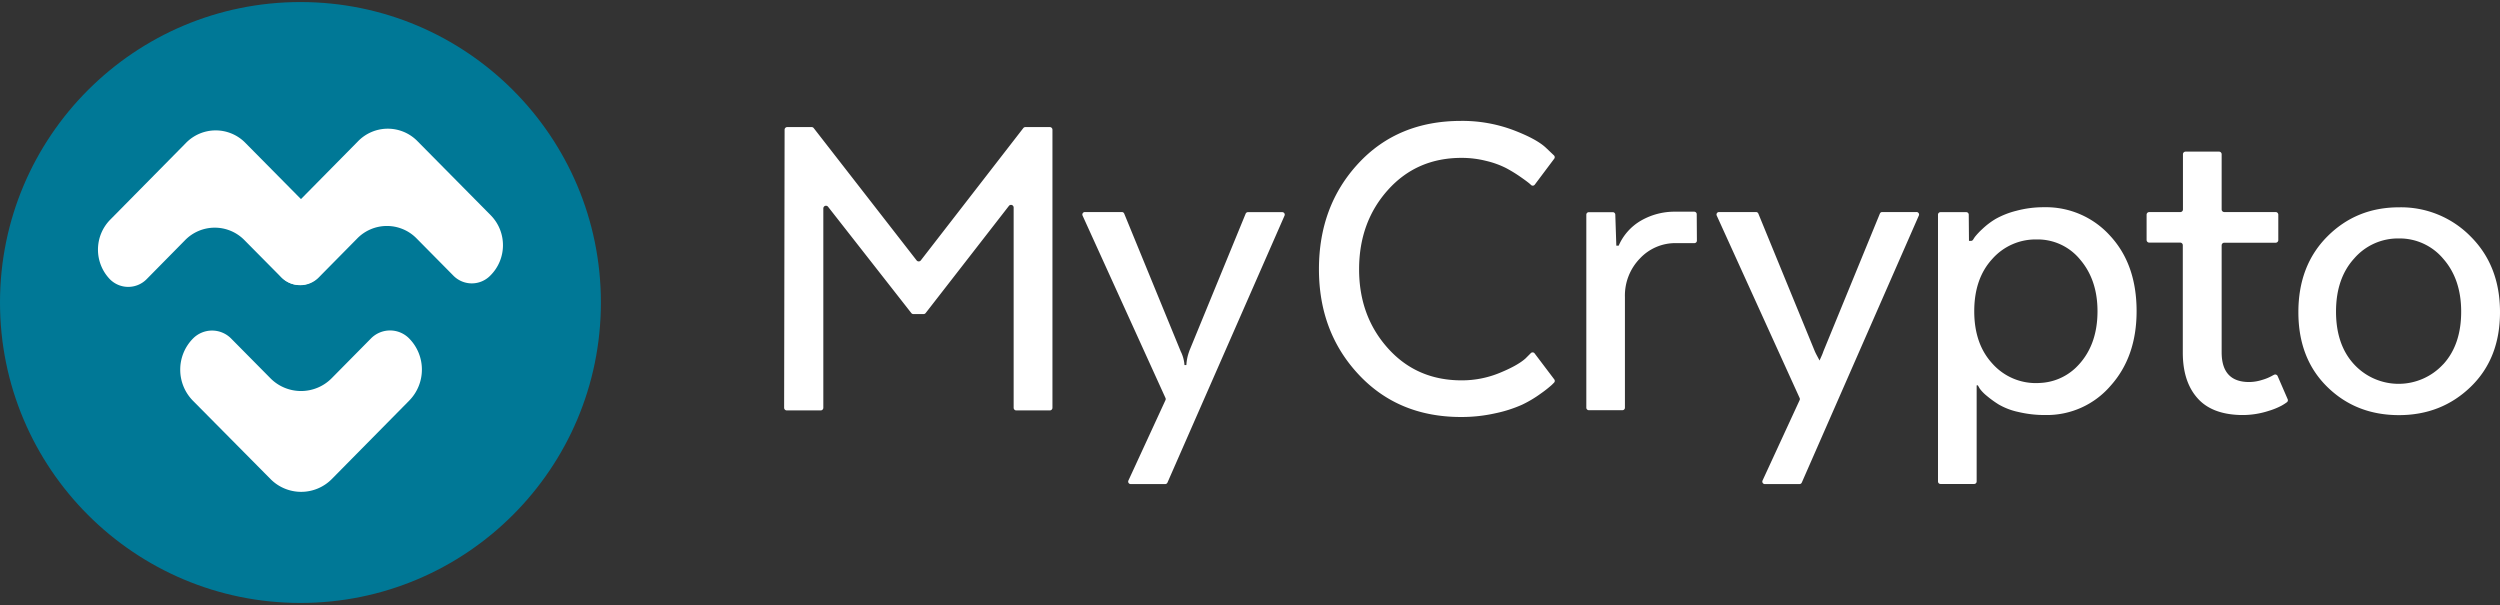
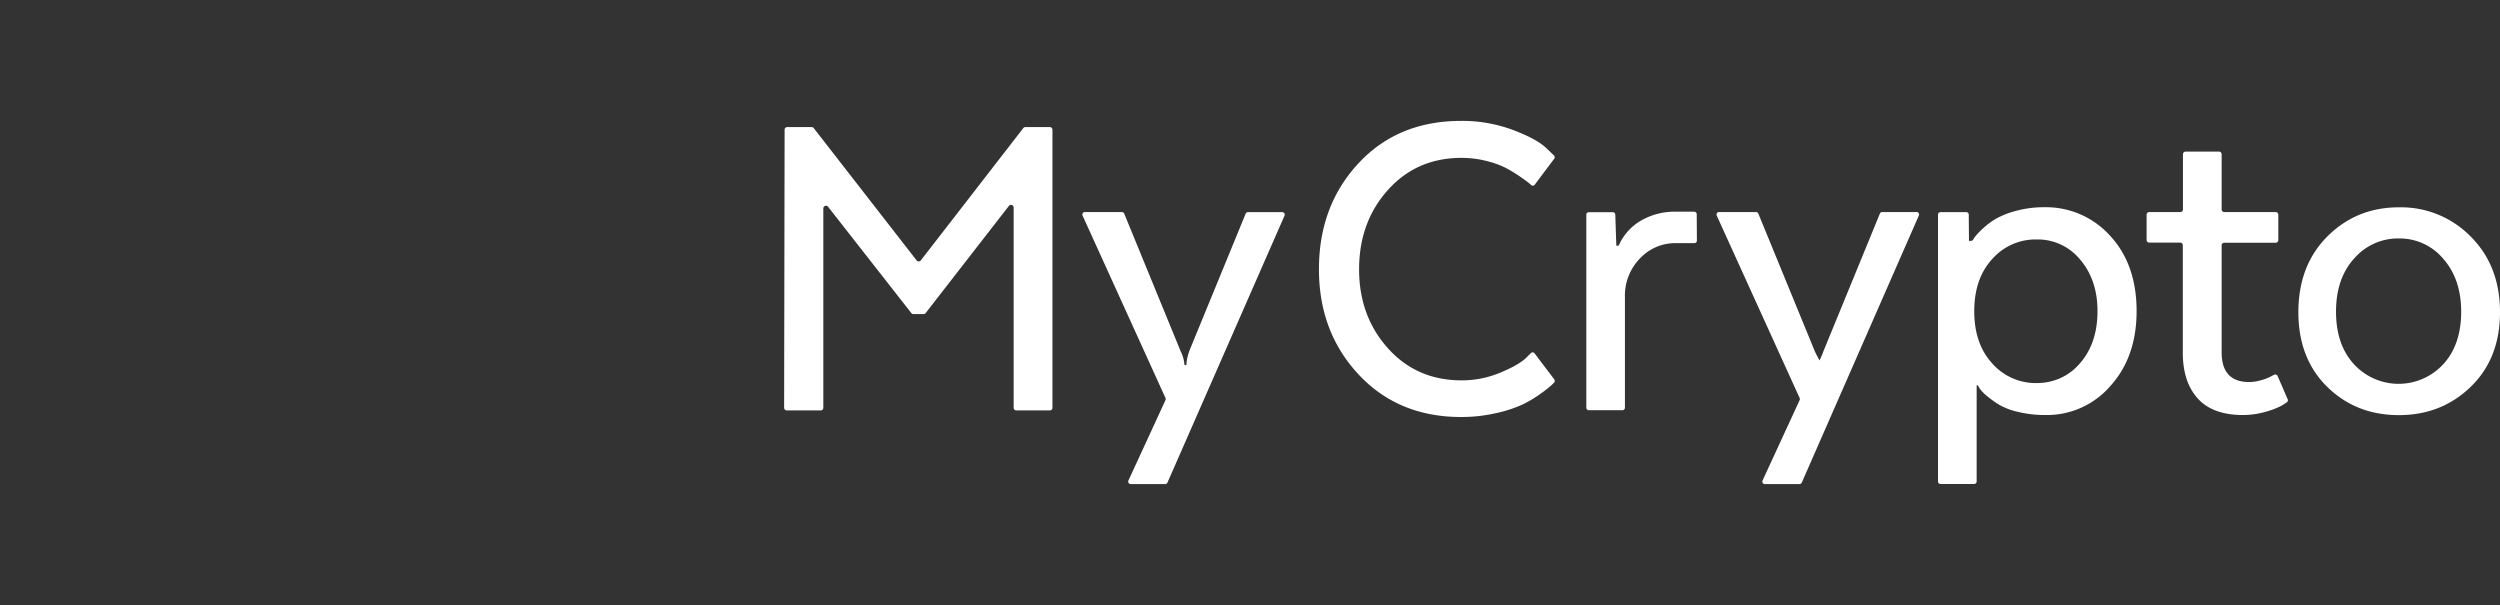
<svg xmlns="http://www.w3.org/2000/svg" viewBox="0 0 1000 242">
  <rect x="0" y="0" width="1000" height="242" fill="#333333" stroke="none" />
  <g fill="none">
-     <circle cx="120.18" cy="121" r="120.18" fill="#007896" />
    <g fill="#FFF">
-       <path d="M132.7 151.26a17.23 17.23 0 01-24.57 0l-15.66-15.83a10.72 10.72 0 00-15.29 0c-6.784 6.902-6.784 17.968 0 24.87l31 31.29a17.23 17.23 0 0024.57 0l30.92-31.33c6.784-6.902 6.784-17.968 0-24.87a10.72 10.72 0 00-15.29 0l-15.68 15.87zm-58.76-55.1a16.61 16.61 0 0123.69-.25L112.57 111a10.33 10.33 0 0014.73-.15c6.618-6.596 6.716-17.284.22-24L98 57a16.61 16.61 0 00-23.69.25L44.22 87.74c-6.618 6.596-6.716 17.284-.22 24a10.33 10.33 0 0014.73-.15l15.21-15.43z" />
-       <path d="M142.8 95.48a16.61 16.61 0 0123.69-.25l14.94 15.11a10.33 10.33 0 0014.73-.15c6.618-6.596 6.716-17.284.22-24l-29.54-29.87a16.61 16.61 0 00-23.69.25l-30.09 30.49c-6.618 6.596-6.716 17.284-.22 24a10.33 10.33 0 0014.73-.15l15.23-15.43z" />
-     </g>
+       </g>
    <path fill="#FFF" d="M403.57 82.35l-33.31 42.87a1.06 1.06 0 01-.83.41h-4.07a1.06 1.06 0 01-.83-.4L331.22 82.7a1.06 1.06 0 00-1.89.65v79.76a1.06 1.06 0 01-1.06 1.06h-13.56a1.06 1.06 0 01-1.06-1.06l.19-111.23a1.06 1.06 0 011.06-1.05h9.76c.325.002.63.153.83.41l41.16 52.92a1.06 1.06 0 001.67 0l41-52.92c.201-.26.512-.41.84-.41h9.76c.585 0 1.06.475 1.06 1.06v111.22a1.06 1.06 0 01-1.06 1.06h-13.4a1.06 1.06 0 01-1.06-1.06V83a1.06 1.06 0 00-1.89-.65zm62.52 111.28h-13.76a1 1 0 01-.94-1.47l14.8-32.11a1 1 0 000-.86l-33.14-72.91a1 1 0 01.94-1.46h14.7a1 1 0 011 .64l22.59 55.08a14.44 14.44 0 011.51 5.48h.76a18.26 18.26 0 011.12-5.44v-.08l22.58-55a1 1 0 011-.64h13.59a1 1 0 01.95 1.45L467 193a1 1 0 01-.91.63zm155.6-41.9a1 1 0 01-.1 1.36l-.87.87a47.15 47.15 0 01-4.44 3.49 46.65 46.65 0 01-7.46 4.44 52.37 52.37 0 01-10.58 3.4 61.73 61.73 0 01-13.79 1.51c-16.747 0-30.413-5.667-41-17s-15.877-25.377-15.87-42.13c0-16.873 5.257-30.977 15.77-42.31 10.513-11.333 24.21-17 41.09-17A58.06 58.06 0 01605.23 52c6.3 2.393 10.707 4.787 13.22 7.18l3.1 2.95a1 1 0 01.12 1.38l-7.73 10.31a1 1 0 01-1.58.11l-.43-.39c-.567-.507-1.793-1.42-3.68-2.74a56.13 56.13 0 00-5.86-3.59 35.79 35.79 0 00-7.84-2.83 40 40 0 00-9.92-1.23c-11.967 0-21.79 4.283-29.47 12.85s-11.52 19.147-11.52 31.74c0 12.467 3.84 22.983 11.52 31.55s17.503 12.85 29.47 12.85a39.63 39.63 0 0015.11-2.93c4.76-1.94 8.21-3.85 10.35-5.73l.07-.06 2.14-2.14a1 1 0 011.57.11l7.82 10.34zm57.07-55.48a1 1 0 01-1 1h-7.34a19.37 19.37 0 00-14.45 6.14 21.23 21.23 0 00-6 15.4v44.29a1 1 0 01-1 1h-13.44a1 1 0 01-1-1V85.87a1 1 0 011-1h9.59a1 1 0 011 1l.41 12.4h.94a21.44 21.44 0 018.88-10 26.86 26.86 0 0114-3.59h7.34a1 1 0 011 1l.07 10.57zm41.01 97.38H706a1 1 0 01-.95-1.48l14.8-32.09a1 1 0 000-.87l-33.13-72.9a1 1 0 01.95-1.47h14.68a1 1 0 011 .65l22.59 55.08c1 2.27 2.41 4.09 2.41 5.48h-1c0-1.39 1.27-3.21 2-5.48l22.59-55.08a1 1 0 011-.65h13.57a1 1 0 011 1.46L720.73 193a1 1 0 01-.96.63zm70.89-39.48v38.44a1 1 0 01-1 1H776.2a1 1 0 01-1-1V85.86a1 1 0 011-1h10.3a1 1 0 011 1l.09 10.49h.77a1 1 0 00.86-.46l.64-1a26.55 26.55 0 013-3.21 29.86 29.86 0 015.48-4.16 33.81 33.81 0 018.22-3.21 41.84 41.84 0 0111.05-1.42 34.54 34.54 0 0126.45 11.43c7.053 7.62 10.58 17.663 10.58 30.13 0 12.213-3.493 22.193-10.48 29.94a33.58 33.58 0 01-26 11.62 45.53 45.53 0 01-10.86-1.23 26.8 26.8 0 01-7.84-3 41.82 41.82 0 01-4.82-3.5 15.84 15.84 0 01-2.71-2.79l-.06-.09-.73-1.27-.48.02zm6.23-8.78a23.27 23.27 0 0019.11 7.81 22.13 22.13 0 0014.32-6.1c5.787-5.587 8.68-13.117 8.68-22.59 0-8.313-2.297-15.177-6.89-20.59a21.93 21.93 0 00-17.47-8.12 23.11 23.11 0 00-17.76 7.84c-4.787 5.227-7.18 12.183-7.18 20.87 0 8.687 2.397 15.647 7.19 20.88zm76.29-61.6V61.7c0-.58.47-1.05 1.05-1.05h13.38c.58 0 1.05.47 1.05 1.05v22.07c0 .58.47 1.05 1.05 1.05h20.56c.58 0 1.05.47 1.05 1.05v10.17c0 .58-.47 1.05-1.05 1.05h-20.56c-.58 0-1.05.47-1.05 1.05v42.77c0 7.933 3.667 11.9 11 11.9a17.55 17.55 0 005.2-.85 18.69 18.69 0 004.25-1.79l.51-.26a1.05 1.05 0 011.44.53l4 9.22a1 1 0 01-.31 1.24 19.85 19.85 0 01-2.12 1.36 28.6 28.6 0 01-5.09 2.07A33.89 33.89 0 01896 166c-7.507-.233-13.133-2.43-16.88-6.59-4-4.407-6-10.513-6-18.32v-43c0-.58-.47-1.05-1.05-1.05h-12.38a1.05 1.05 0 01-1.05-1.05V85.88c0-.58.47-1.05 1.05-1.05h12.44a1.05 1.05 0 001.05-1.06zm115.11 70.95c-7.807 7.553-17.377 11.33-28.71 11.33-11.46 0-21.03-3.777-28.71-11.33s-11.52-17.503-11.52-29.85c0-12.467 3.873-22.573 11.62-30.32 7.747-7.747 17.287-11.62 28.62-11.62a39 39 0 0128.71 11.71c7.8 7.813 11.7 17.89 11.7 30.23s-3.903 22.29-11.71 29.85zm-11-9c4.787-5.227 7.18-12.247 7.18-21.06 0-8.667-2.393-15.72-7.18-21.16a22.76 22.76 0 00-17.76-8.12 23.16 23.16 0 00-17.85 8c-4.847 5.333-7.27 12.417-7.27 21.25s2.393 15.853 7.18 21.06a24.24 24.24 0 0035.7 0v.03z" />
  </g>
</svg>